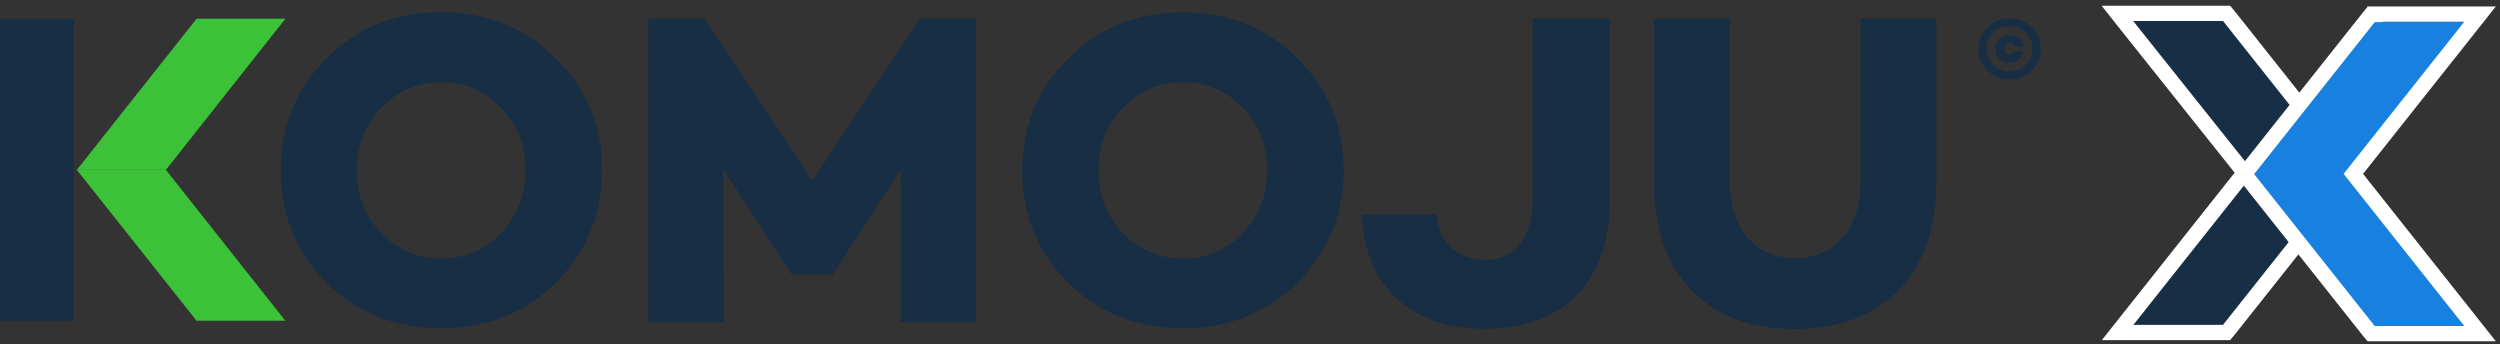
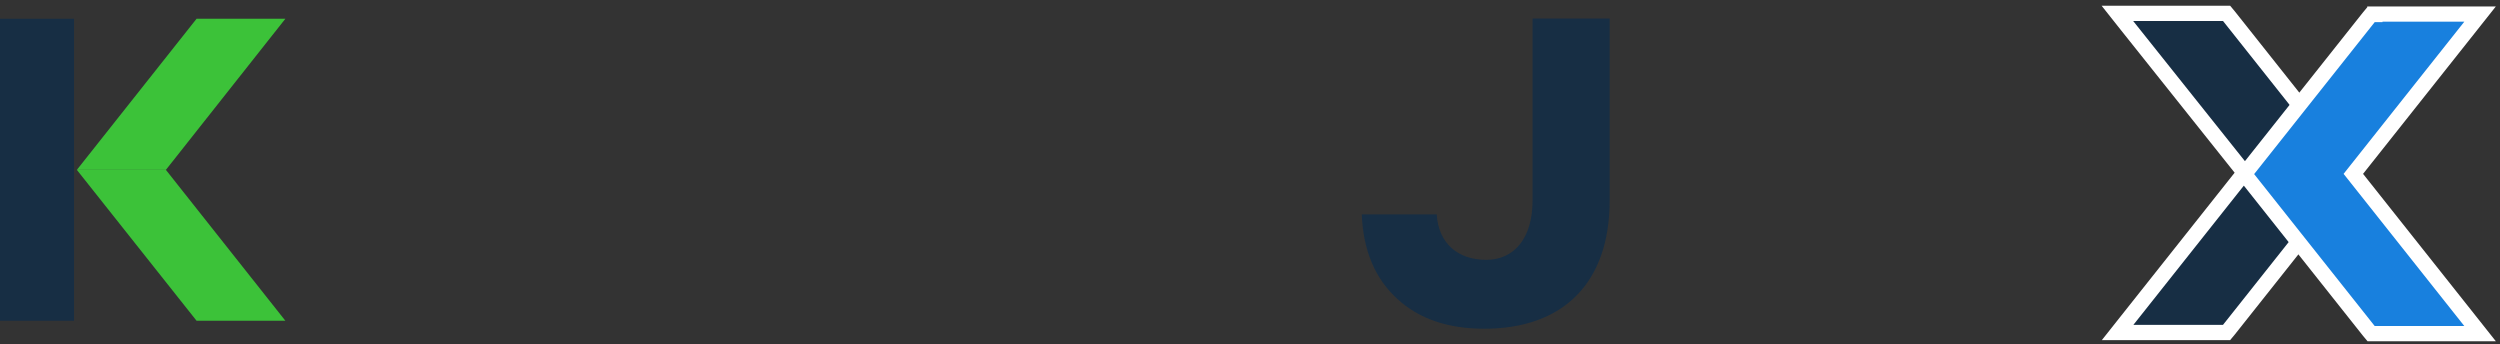
<svg xmlns="http://www.w3.org/2000/svg" version="1.1" id="Layer_1" x="0px" y="0px" viewBox="0 0 1067 147" style="enable-background:new 0 0 1067 147;" xml:space="preserve">
  <rect x="0" y="0" width="1067" height="147" fill="#333333" stroke="none" />
  <style type="text/css">
	.st0{fill:#172E44;stroke:#FFFFFF;stroke-width:6.509;}
	.st1{fill:#1880DE;stroke:#FFFFFF;stroke-width:6.509;}
	.st2{fill:#172E44;}
	.st3{fill:#3CC239;}
</style>
  <g id="g26">
    <path id="path6" class="st0" d="M948.7,5.7h1.6l1,1.2l51.5,64.9l1.6,2l-1.6,2l-51.5,64.9l-1,1.2h-1.6h-38.2h-6.7l4.2-5.3l49.9-62.9   L907.9,11l-4.2-5.3h6.7H948.7z" />
    <path id="path8" class="st1" d="M1013.6,6.2h-1.6l-1,1.2l-51.5,64.9l-1.6,2l1.6,2l51.5,64.9l1,1.2h1.6h38.2h6.7l-4.2-5.3   l-49.9-62.9l49.9-62.9l4.2-5.3h-6.7H1013.6z" />
  </g>
-   <path class="st2" d="M139.4,24.9c-13.1,13-19.6,29-19.6,47.8c0,18.9,6.5,34.9,19.6,48c13.1,13,29.5,19.4,49,19.4  c19.4,0,35.6-6.5,48.8-19.4c13.1-13.1,19.8-29.2,19.8-48c0-18.9-6.7-34.9-19.8-47.8C224,11.7,207.8,5.2,188.4,5.2  C168.9,5.2,152.5,11.7,139.4,24.9z M162.6,99.4c-6.9-7.4-10.3-16.2-10.3-26.7c0-10.5,3.4-19.2,10.3-26.5  c6.9-7.4,15.4-11.1,25.7-11.1c10.3,0,18.9,3.6,25.7,11.1c6.9,7.2,10.3,16,10.3,26.5c0,10.5-3.4,19.2-10.3,26.7  c-6.9,7.2-15.4,10.9-25.7,10.9C178.1,110.2,169.5,106.6,162.6,99.4z" />
-   <path class="st2" d="M416.6,7.9h-24l-45.9,69.2L300.7,7.9h-24v129.6h32.2l-0.2-65.4l29,44.8v0.2h17.9v-0.2l28.8-44.4v65h32.2V7.9z" />
-   <path class="st2" d="M455.9,24.9c-13.1,13-19.6,29-19.6,47.8c0,18.9,6.5,34.9,19.6,48c13.1,13,29.5,19.4,49,19.4  c19.4,0,35.6-6.5,48.8-19.4c13.1-13.1,19.8-29.2,19.8-48c0-18.9-6.7-34.9-19.8-47.8c-13.1-13.1-29.3-19.6-48.8-19.6  C485.4,5.2,469,11.7,455.9,24.9z M479.1,99.4c-6.9-7.4-10.3-16.2-10.3-26.7c0-10.5,3.4-19.2,10.3-26.5c6.9-7.4,15.4-11.1,25.7-11.1  c10.3,0,18.9,3.6,25.7,11.1c6.9,7.2,10.3,16,10.3,26.5c0,10.5-3.4,19.2-10.3,26.7c-6.9,7.2-15.4,10.9-25.7,10.9  C494.6,110.2,486,106.6,479.1,99.4z" />
  <path class="st2" d="M686.9,7.9h-32.8v77.7c0,16-7.8,25.3-19.8,25.3c-12.2,0-20.4-7.2-21.1-19.4h-32c0.6,15.4,5.7,27.4,15.1,36  c9.3,8.6,21.7,12.8,37.2,12.8c33.7,0,53.5-19.6,53.5-54.7V7.9z" />
-   <path class="st2" d="M826.5,7.9h-32.4v69.7c0,19.8-11,32.6-28,32.6c-17,0-27.8-12.8-27.8-32.6V7.9h-32.4v69.2c0,20,5.1,35.4,16,46.7  c10.7,11.1,25.5,16.6,44.2,16.6c18.7,0,33.3-5.5,44.2-16.6c10.9-11.2,16.2-26.7,16.2-46.7V7.9z" />
  <path class="st3" d="M83.9,8h37.9L70.8,72.5H32.8L83.9,8z" />
  <path class="st3" d="M83.9,136.9h37.9L70.8,72.5H32.8L83.9,136.9z" />
  <path class="st2" d="M31.6,8H0v128.9h31.6V8z" />
-   <path class="st2" d="M848.3,11.6c-2.6,2.5-3.9,5.6-3.9,9.3s1.3,6.8,3.9,9.3c2.6,2.5,5.7,3.7,9.4,3.7c3.7,0,6.8-1.2,9.4-3.7  c2.6-2.5,3.9-5.6,3.9-9.3s-1.3-6.8-3.9-9.3c-2.6-2.5-5.7-3.7-9.4-3.7C854,7.9,850.9,9.1,848.3,11.6z M857.6,30.5c-2.7,0-5-1-6.9-2.8  c-1.9-1.9-2.9-4.2-2.9-6.9s1-5,2.9-6.9c1.9-1.9,4.2-2.8,6.9-2.8c2.7,0,5,1,6.9,2.8c1.9,1.9,2.9,4.2,2.9,6.9s-1,5-2.9,6.9  C862.7,29.6,860.3,30.5,857.6,30.5z M857.7,18.5c1.1,0,1.8,0.4,2.1,1.4h3.9c-0.4-2.9-2.8-4.9-6-4.9c-1.8,0-3.3,0.5-4.4,1.7  c-1.1,1.1-1.7,2.5-1.7,4.2c0,1.7,0.6,3.1,1.7,4.2c1.2,1.1,2.6,1.7,4.4,1.7c1.6,0,2.9-0.4,4-1.4c1.1-0.9,1.8-2.1,2-3.5h-3.9  c-0.3,0.8-1.1,1.4-2.1,1.4c-1.4,0-2.4-1.1-2.4-2.4C855.3,19.5,856.3,18.5,857.7,18.5z" />
</svg>